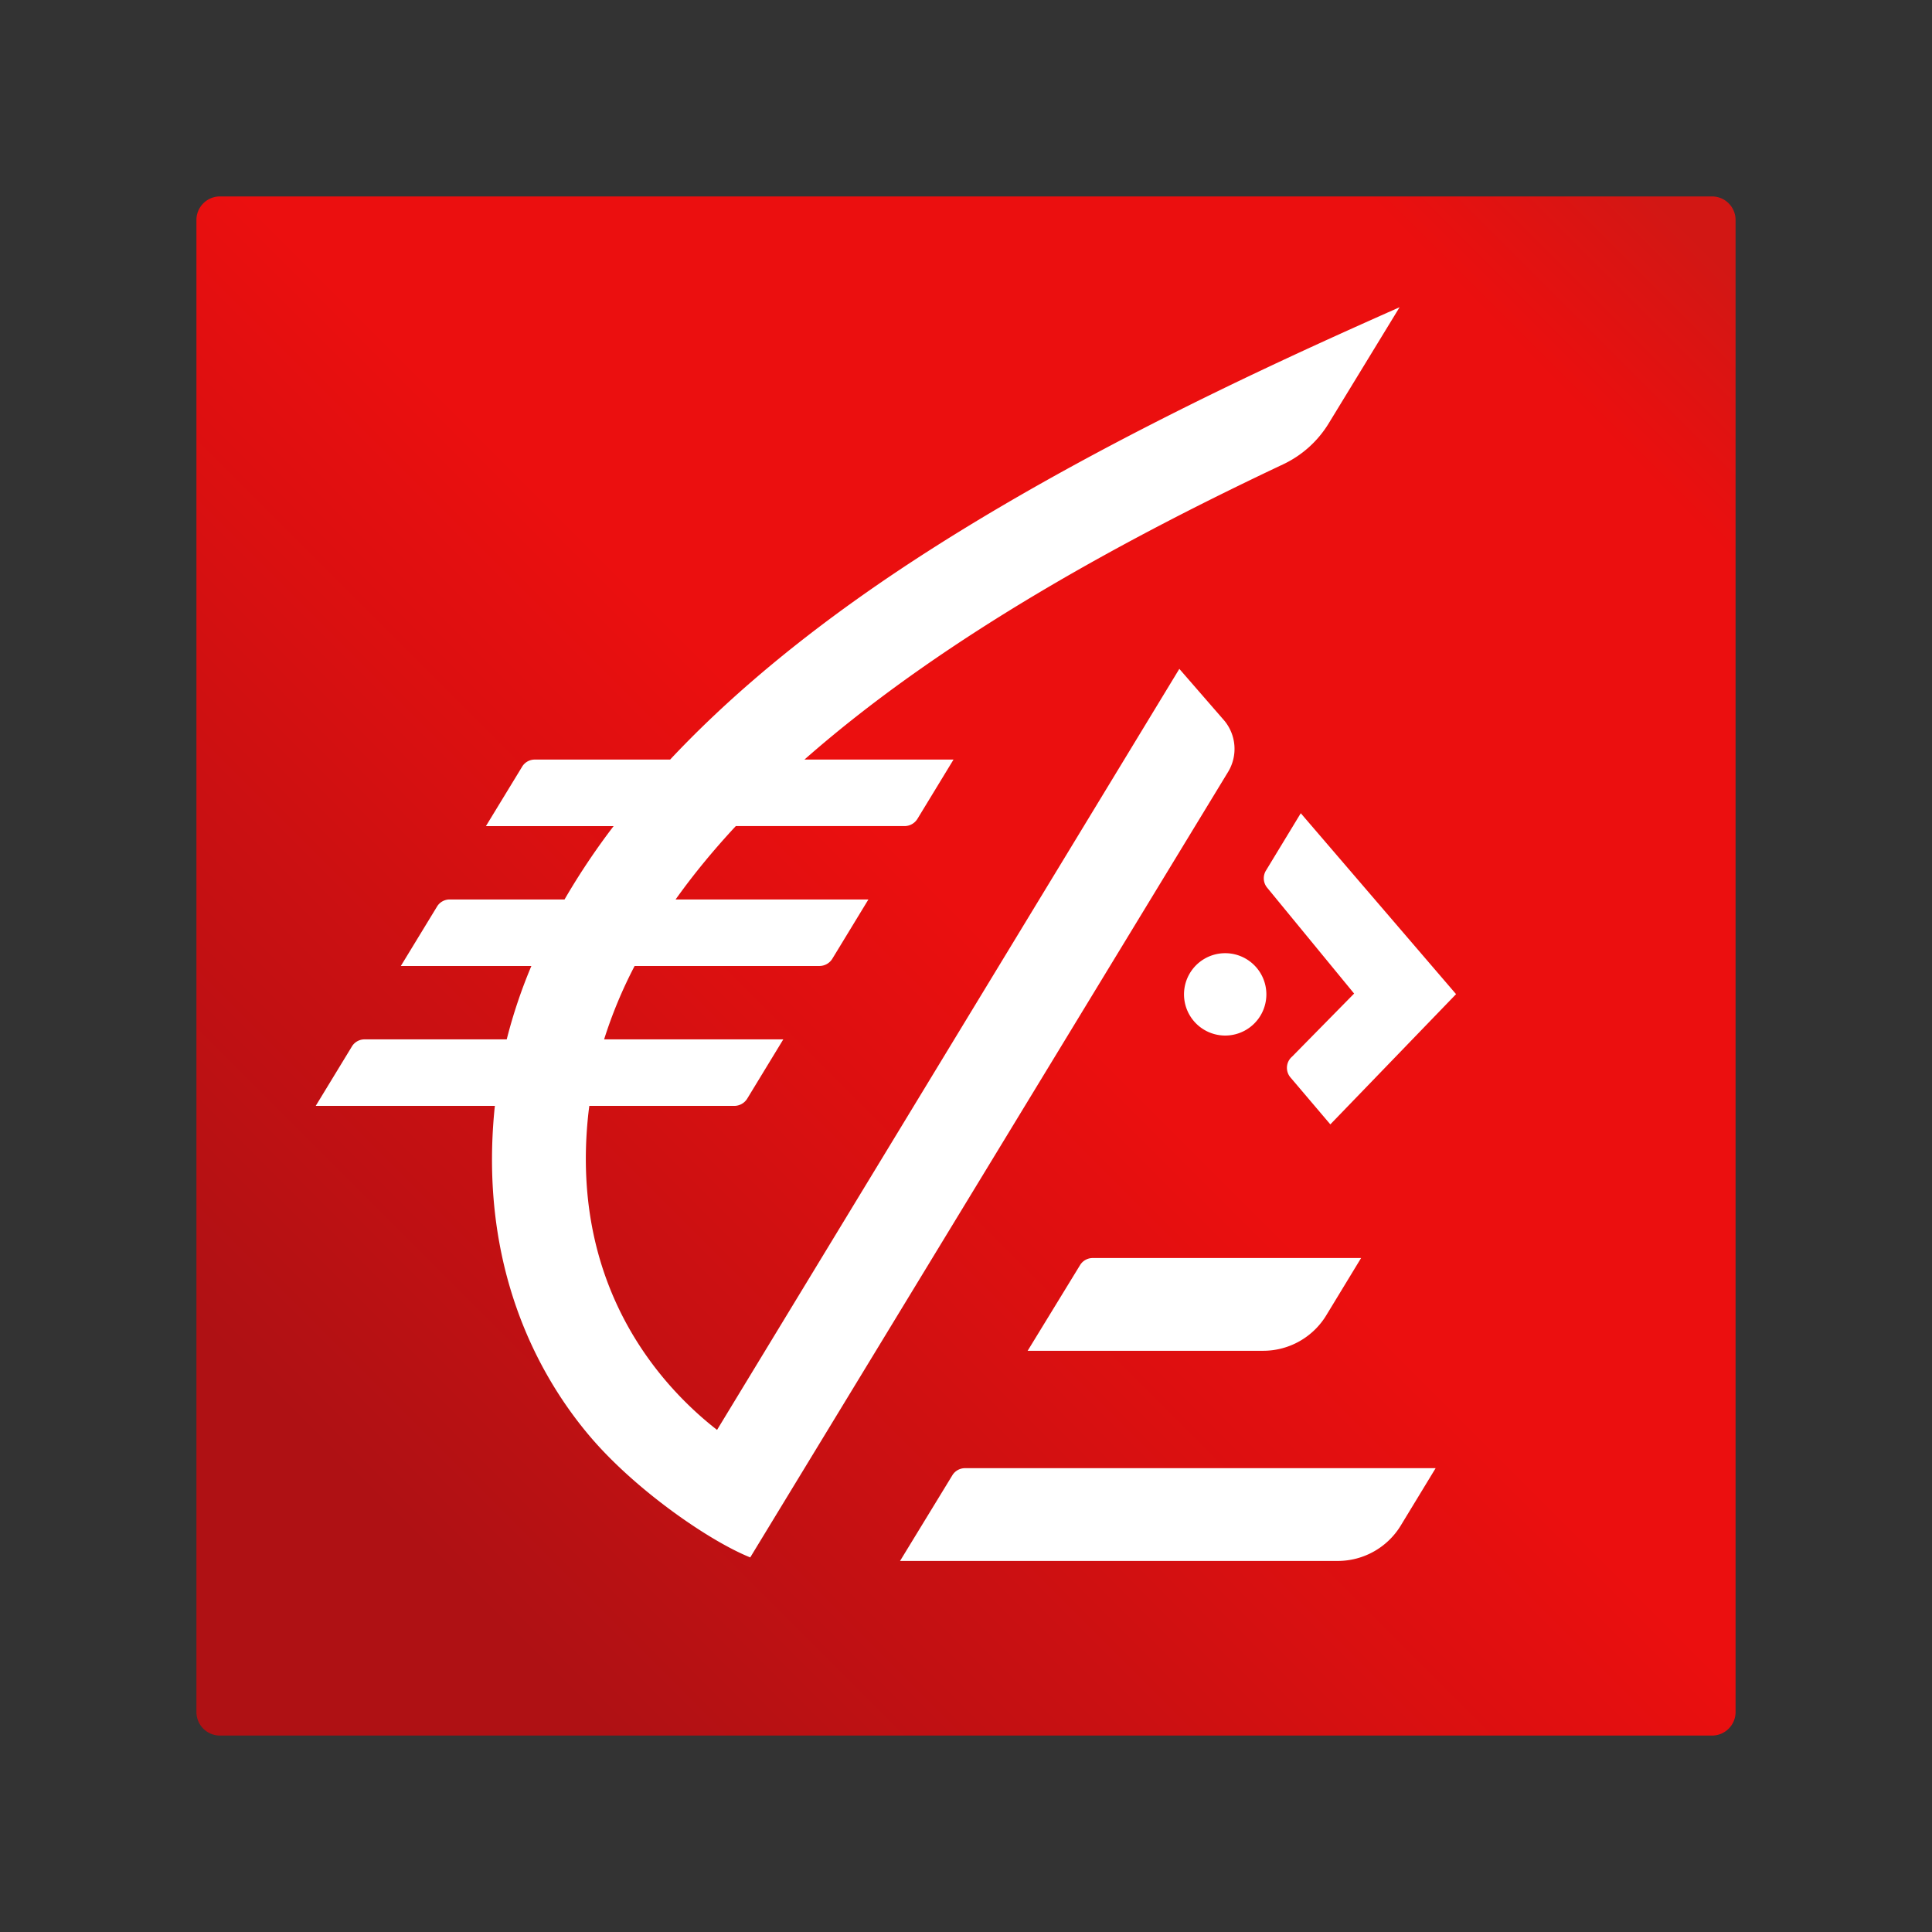
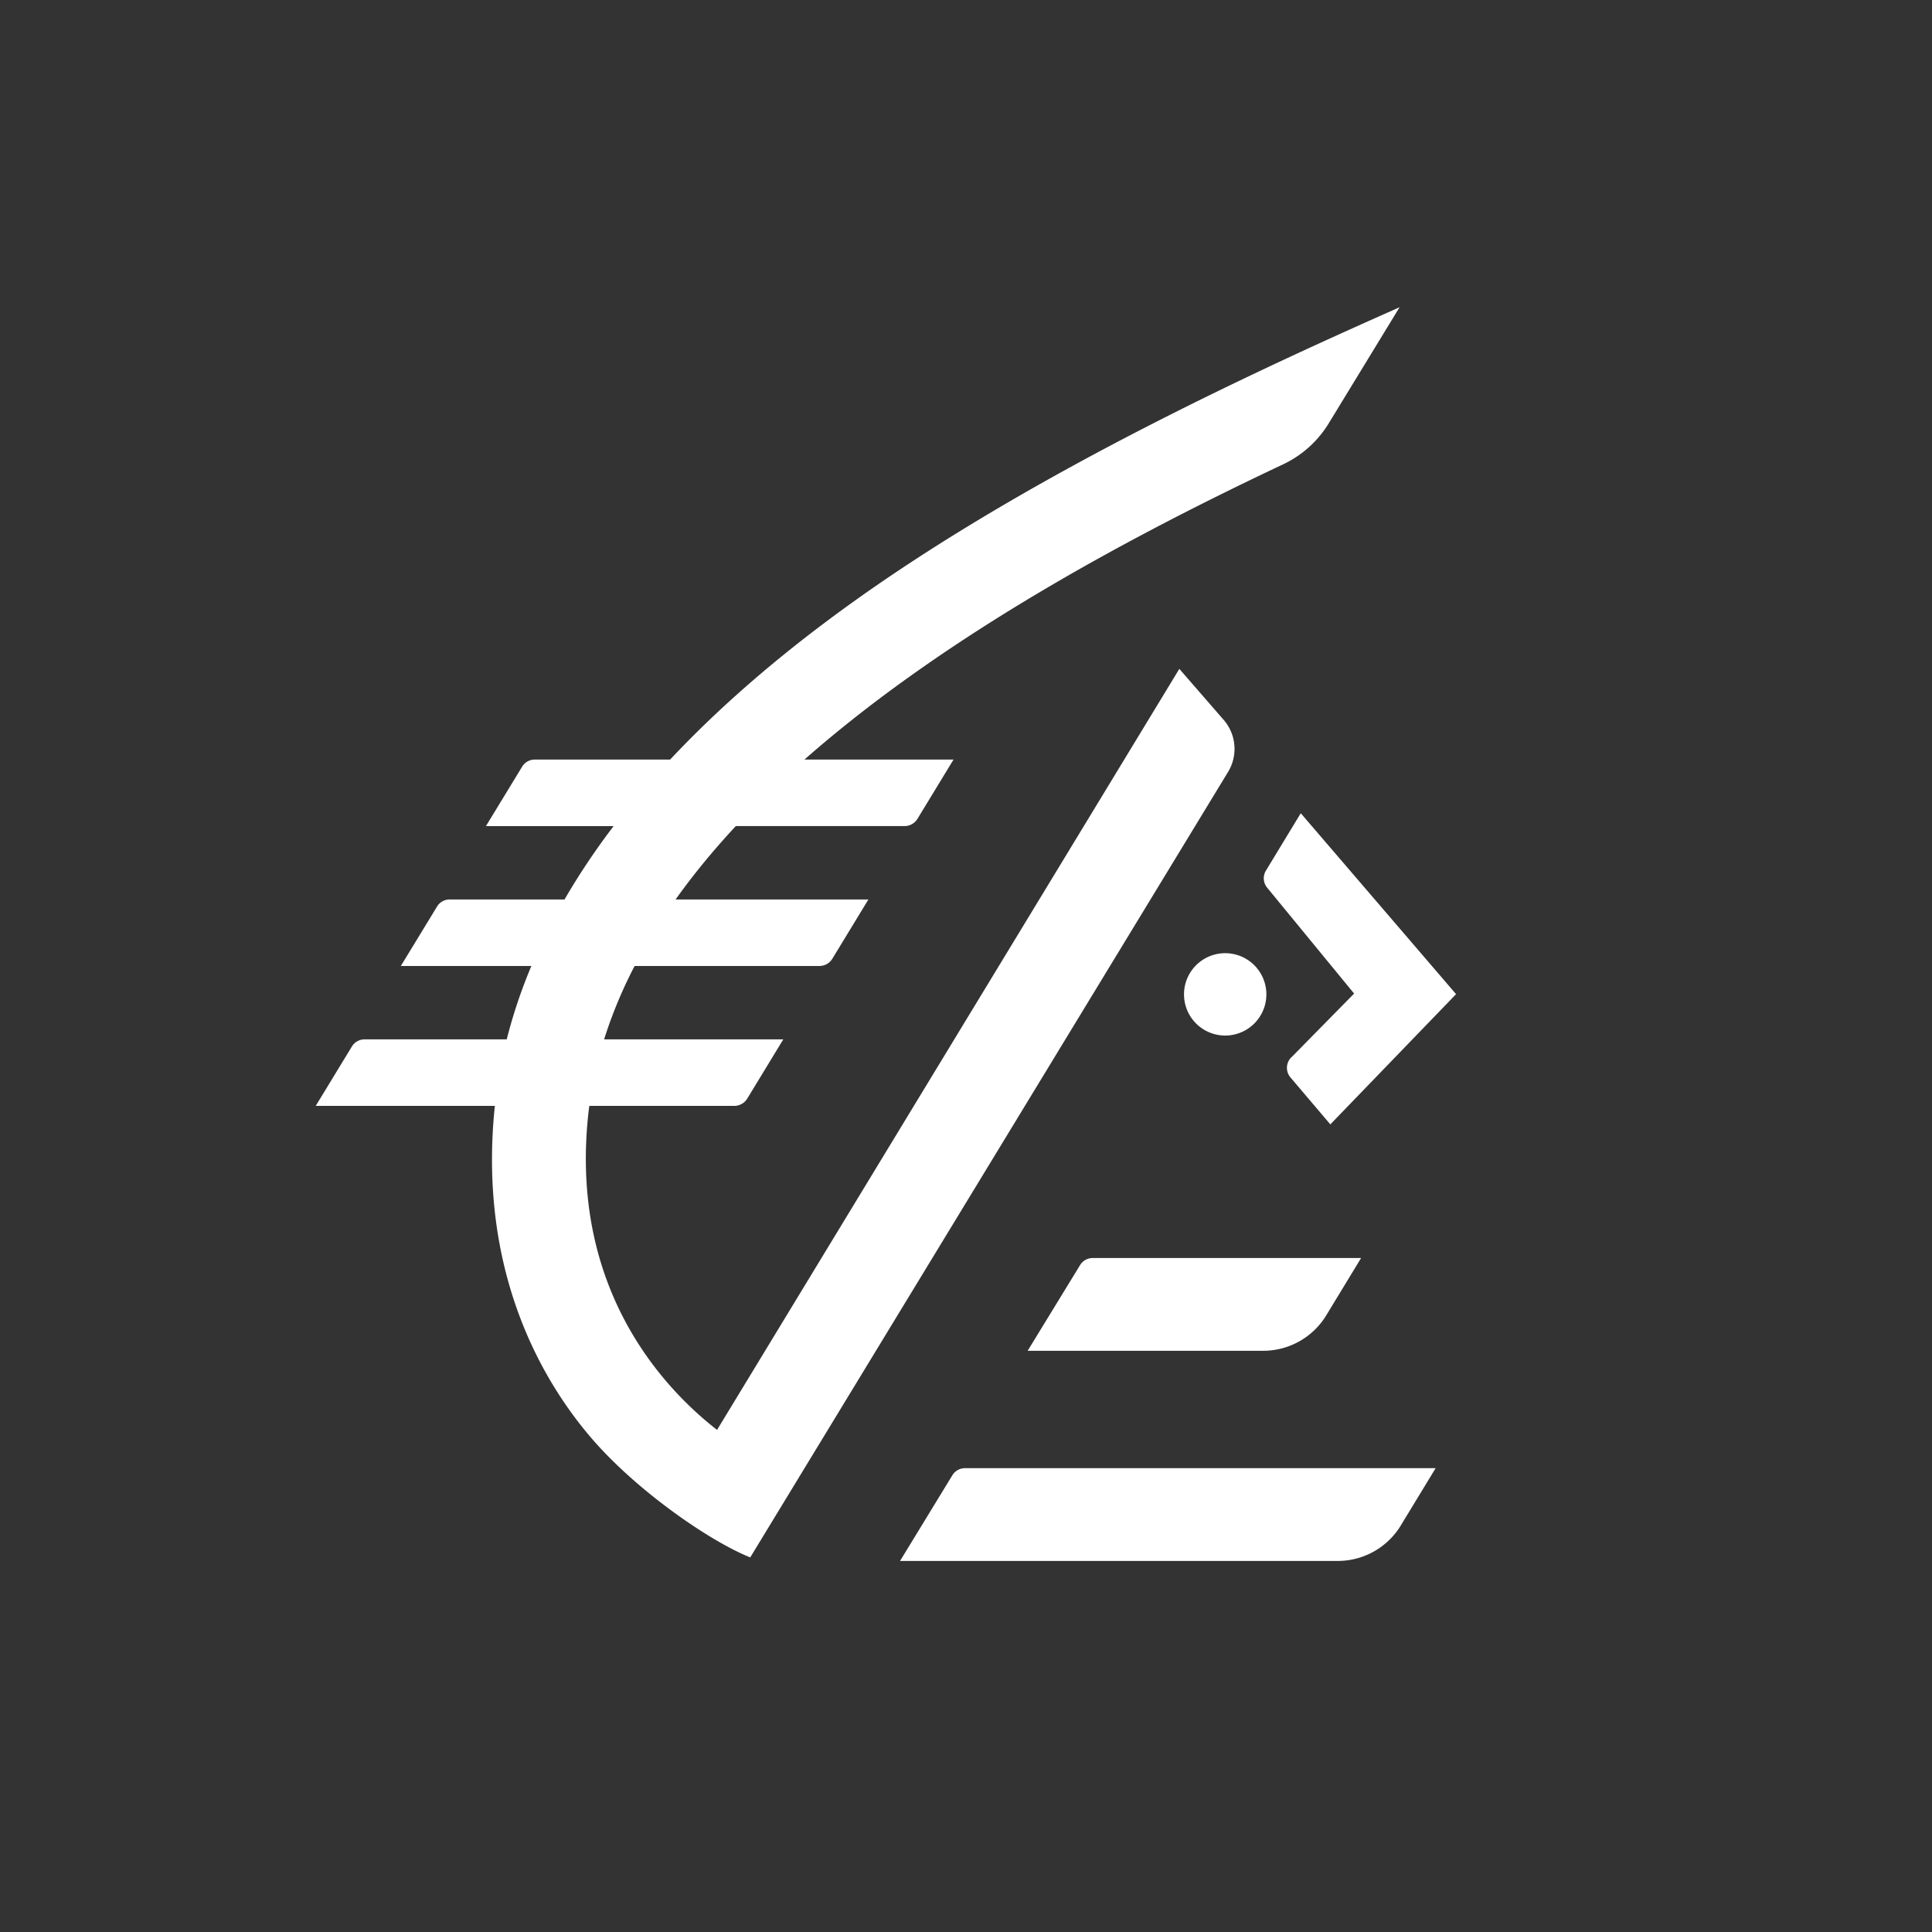
<svg xmlns="http://www.w3.org/2000/svg" width="266.822" height="266.822">
  <rect width="100%" height="100%" fill="#333333" stroke="none" />
  <defs>
    <linearGradient x1="0" y1="0" x2="1" y2="0" gradientTransform="rotate(-45 294.286 66.292) scale(276.093)" id="a" gradientUnits="userSpaceOnUse">
      <stop style="stop-opacity:1;stop-color:#af1114" offset="0" />
      <stop style="stop-opacity:1;stop-color:#af1114" offset=".082" />
      <stop style="stop-opacity:1;stop-color:#eb0f0f" offset=".5" />
      <stop style="stop-opacity:1;stop-color:#eb0f0f" offset=".8" />
      <stop style="stop-opacity:1;stop-color:#eb0f0f" offset=".898" />
      <stop style="stop-opacity:1;stop-color:#d21714" offset="1" />
    </linearGradient>
  </defs>
-   <path d="M30.38 27.128a3.252 3.252 0 0 0-3.252 3.253v206.06a3.254 3.254 0 0 0 3.253 3.253h206.06a3.254 3.254 0 0 0 3.253-3.253V30.381a3.254 3.254 0 0 0-3.253-3.253z" style="fill:url(#a);stroke:none;stroke-width:1.333" />
  <path clip-path="url(#clipPath1303)" style="fill:#fff;fill-opacity:1;fill-rule:nonzero;stroke:none;stroke-width:1.333" d="M193.292 42.43c-17.498 7.778-49.235 22.072-74.711 40.155-10.214 7.252-18.89 14.699-26.031 22.317H73.852a2.042 2.042 0 0 0-1.698.91l-5.045 8.28h17.635a96.524 96.524 0 0 0-6.779 10.131H62.096a2.04 2.04 0 0 0-1.696.909l-5.045 8.28h18.03a70.772 70.772 0 0 0-3.403 10.132h-19.64a2.043 2.043 0 0 0-1.698.908l-5.042 8.28h24.746c-.012.119-.032.238-.043.357-2.159 21.741 5.906 36.77 13.25 45.382 6.267 7.348 16.403 14.346 22.058 16.619l65.989-108.476a6.12 6.12 0 0 0-.497-7.069l-6.231-7.17L99.03 197.48c-7.413-5.774-20.196-19.347-17.835-43.112a46.25 46.25 0 0 1 .194-1.637h20.015c.733 0 1.413-.382 1.795-1.007l4.98-8.181H83.432a62.623 62.623 0 0 1 4.213-10.134h25.513a2.1 2.1 0 0 0 1.795-1.005l4.98-8.182h-26.63c2.484-3.488 5.275-6.867 8.314-10.133h23.297a2.1 2.1 0 0 0 1.794-1.006l4.98-8.181H111.1c19.795-17.437 45.696-31.145 66.092-40.767a14.743 14.743 0 0 0 6.302-5.651zm-13.647 69.882-4.778 7.87a2.043 2.043 0 0 0 .134 2.41l12.012 14.626-8.56 8.703a2.04 2.04 0 0 0-.234 2.876l5.51 6.487 17.364-17.986zm-10.438 19.33a5.687 5.687 0 1 0 0 11.374 5.687 5.687 0 1 0 0-11.374zm-18.3 42.1a2.043 2.043 0 0 0-1.761 1.008l-7.22 11.802h32.53a10.198 10.198 0 0 0 8.798-5.042l4.723-7.769zm-17.638 29.023a2.044 2.044 0 0 0-1.76 1.01l-7.206 11.802h60.447a10.197 10.197 0 0 0 8.797-5.043l4.724-7.769z" />
</svg>